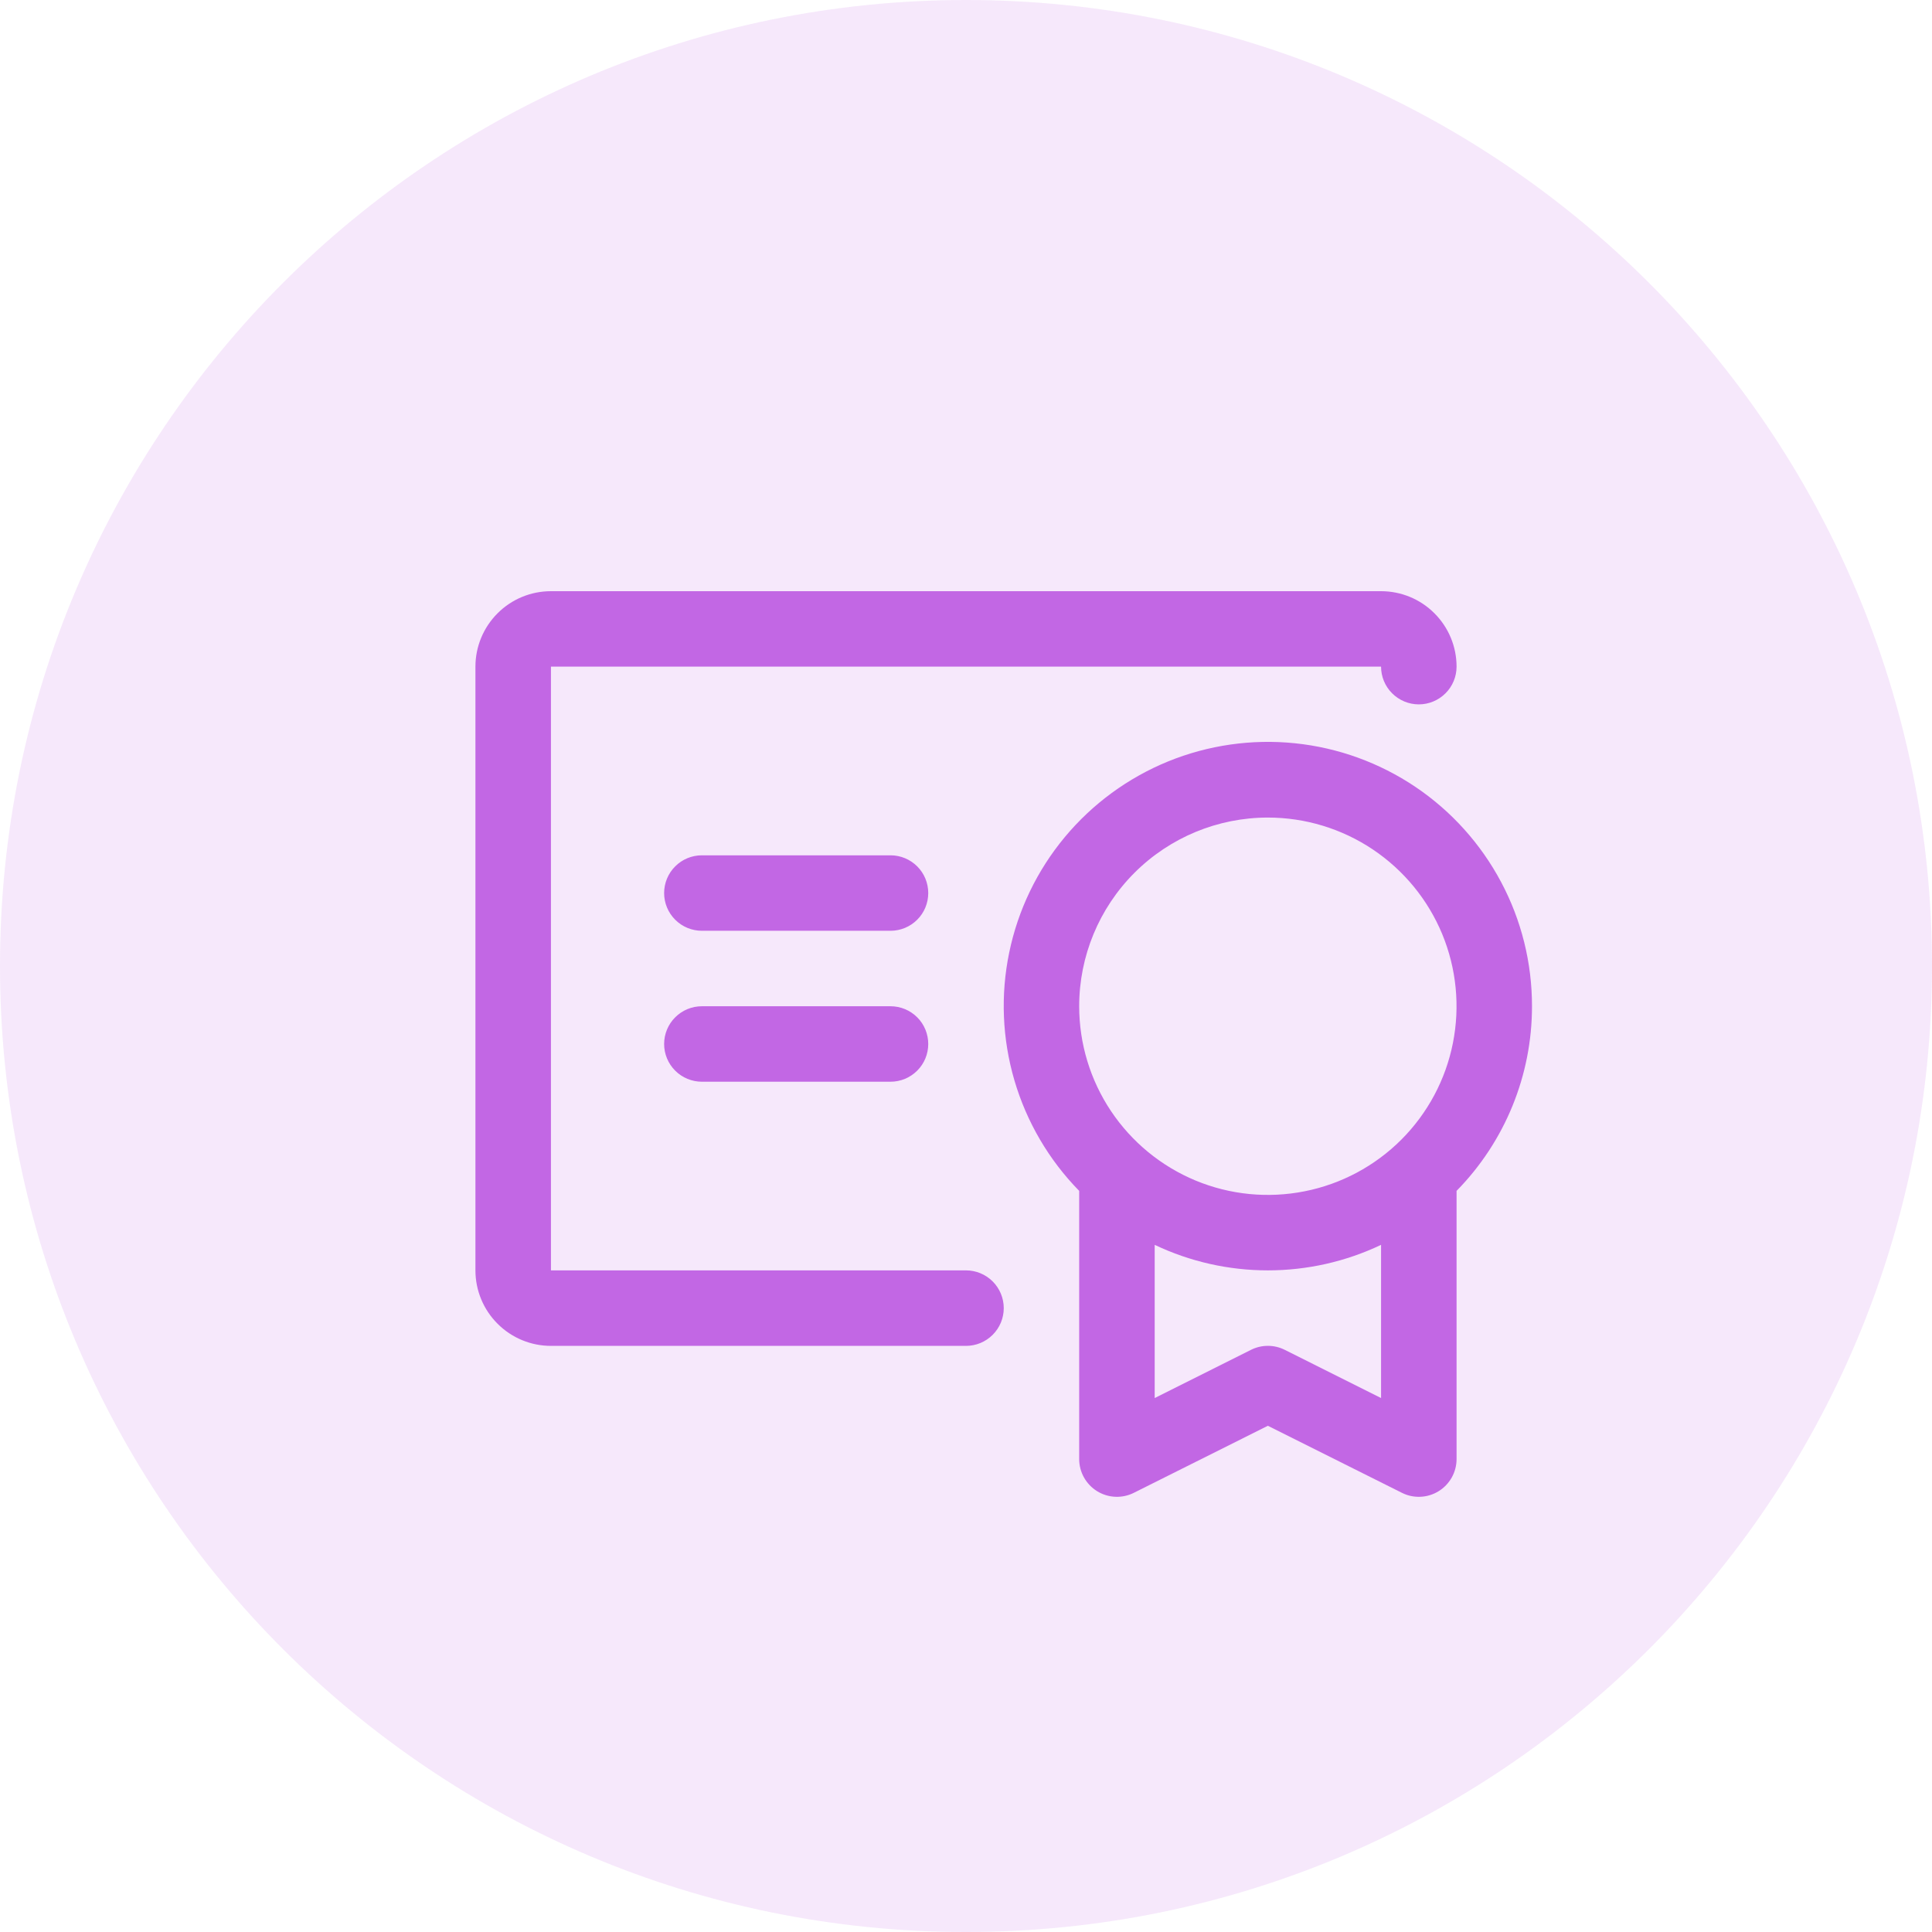
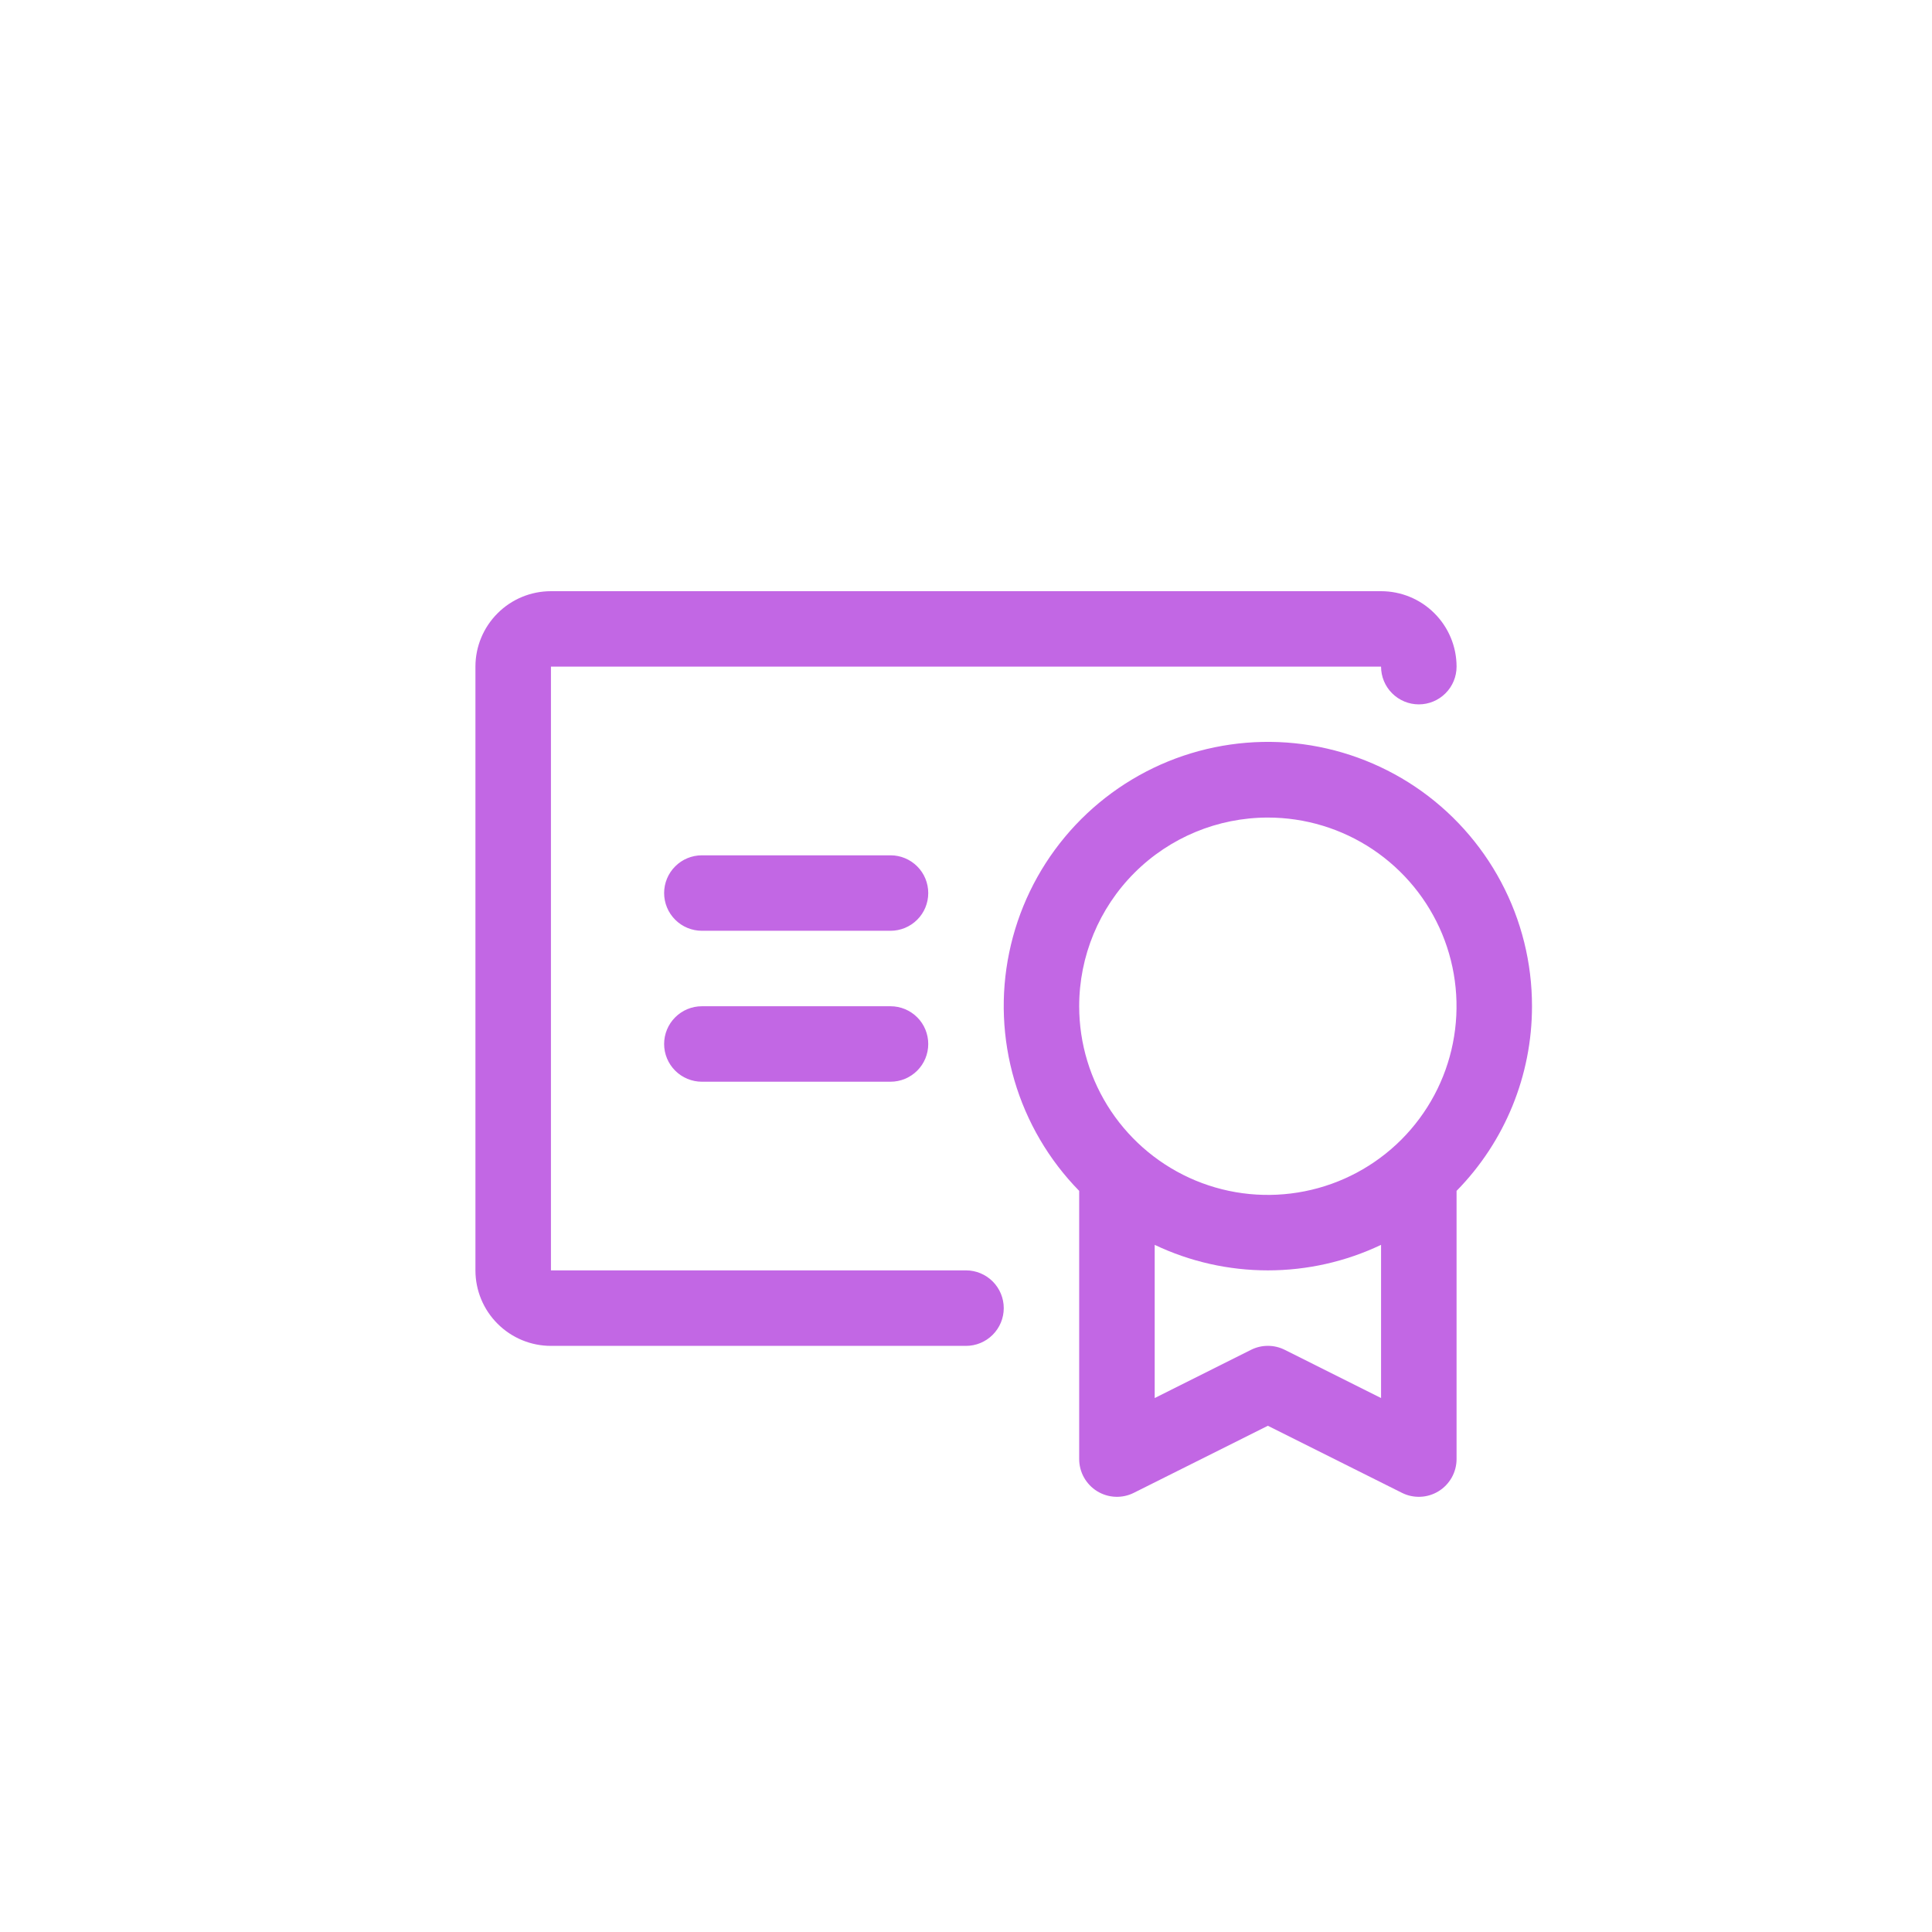
<svg xmlns="http://www.w3.org/2000/svg" width="48" height="48" viewBox="0 0 48 48" fill="none">
-   <path d="M0 24C0 10.745 10.745 0 24 0C37.255 0 48 10.745 48 24C48 37.255 37.255 48 24 48C10.745 48 0 37.255 0 24Z" fill="#C267E4" fill-opacity="0.15" />
  <path d="M38.062 25C38.063 23.923 37.8 22.863 37.294 21.913C36.788 20.962 36.057 20.15 35.164 19.549C34.27 18.948 33.243 18.576 32.172 18.466C31.101 18.356 30.019 18.511 29.022 18.917C28.026 19.324 27.144 19.969 26.455 20.797C25.767 21.624 25.292 22.609 25.074 23.663C24.855 24.717 24.9 25.809 25.203 26.842C25.506 27.875 26.059 28.818 26.812 29.587V36.25C26.812 36.41 26.853 36.567 26.931 36.707C27.009 36.846 27.121 36.964 27.257 37.048C27.393 37.132 27.548 37.18 27.708 37.187C27.868 37.194 28.026 37.161 28.169 37.089L31.5 35.423L34.831 37.089C34.974 37.161 35.132 37.194 35.292 37.187C35.452 37.18 35.607 37.132 35.743 37.048C35.879 36.964 35.991 36.846 36.069 36.707C36.147 36.567 36.188 36.41 36.188 36.25V29.587C37.39 28.363 38.063 26.716 38.062 25ZM31.5 20.312C32.427 20.312 33.333 20.587 34.104 21.102C34.875 21.618 35.476 22.35 35.831 23.206C36.185 24.063 36.278 25.005 36.097 25.915C35.917 26.824 35.47 27.659 34.815 28.315C34.159 28.97 33.324 29.417 32.414 29.597C31.505 29.778 30.563 29.686 29.706 29.331C28.85 28.976 28.118 28.375 27.602 27.604C27.087 26.833 26.812 25.927 26.812 25C26.812 23.757 27.306 22.564 28.185 21.685C29.064 20.806 30.257 20.312 31.5 20.312ZM31.919 33.536C31.789 33.471 31.646 33.437 31.5 33.437C31.354 33.437 31.211 33.471 31.081 33.536L28.688 34.734V30.928C29.566 31.346 30.527 31.562 31.5 31.562C32.473 31.562 33.434 31.346 34.312 30.928V34.734L31.919 33.536ZM24.938 32.5C24.938 32.749 24.839 32.987 24.663 33.163C24.487 33.339 24.249 33.438 24 33.438H13.688C13.19 33.438 12.713 33.24 12.362 32.888C12.01 32.537 11.812 32.06 11.812 31.562V16.562C11.812 16.065 12.01 15.588 12.362 15.237C12.713 14.885 13.19 14.688 13.688 14.688H34.312C34.81 14.688 35.287 14.885 35.638 15.237C35.99 15.588 36.188 16.065 36.188 16.562C36.188 16.811 36.089 17.05 35.913 17.225C35.737 17.401 35.499 17.5 35.25 17.5C35.001 17.5 34.763 17.401 34.587 17.225C34.411 17.05 34.312 16.811 34.312 16.562H13.688V31.562H24C24.249 31.562 24.487 31.661 24.663 31.837C24.839 32.013 24.938 32.251 24.938 32.5ZM23.062 25.938C23.062 26.186 22.964 26.425 22.788 26.6C22.612 26.776 22.374 26.875 22.125 26.875H17.438C17.189 26.875 16.95 26.776 16.775 26.6C16.599 26.425 16.5 26.186 16.5 25.938C16.5 25.689 16.599 25.45 16.775 25.275C16.95 25.099 17.189 25 17.438 25H22.125C22.374 25 22.612 25.099 22.788 25.275C22.964 25.45 23.062 25.689 23.062 25.938ZM23.062 22.188C23.062 22.436 22.964 22.675 22.788 22.85C22.612 23.026 22.374 23.125 22.125 23.125H17.438C17.189 23.125 16.95 23.026 16.775 22.85C16.599 22.675 16.5 22.436 16.5 22.188C16.5 21.939 16.599 21.7 16.775 21.525C16.95 21.349 17.189 21.25 17.438 21.25H22.125C22.374 21.25 22.612 21.349 22.788 21.525C22.964 21.7 23.062 21.939 23.062 22.188Z" fill="#C267E4" />
</svg>